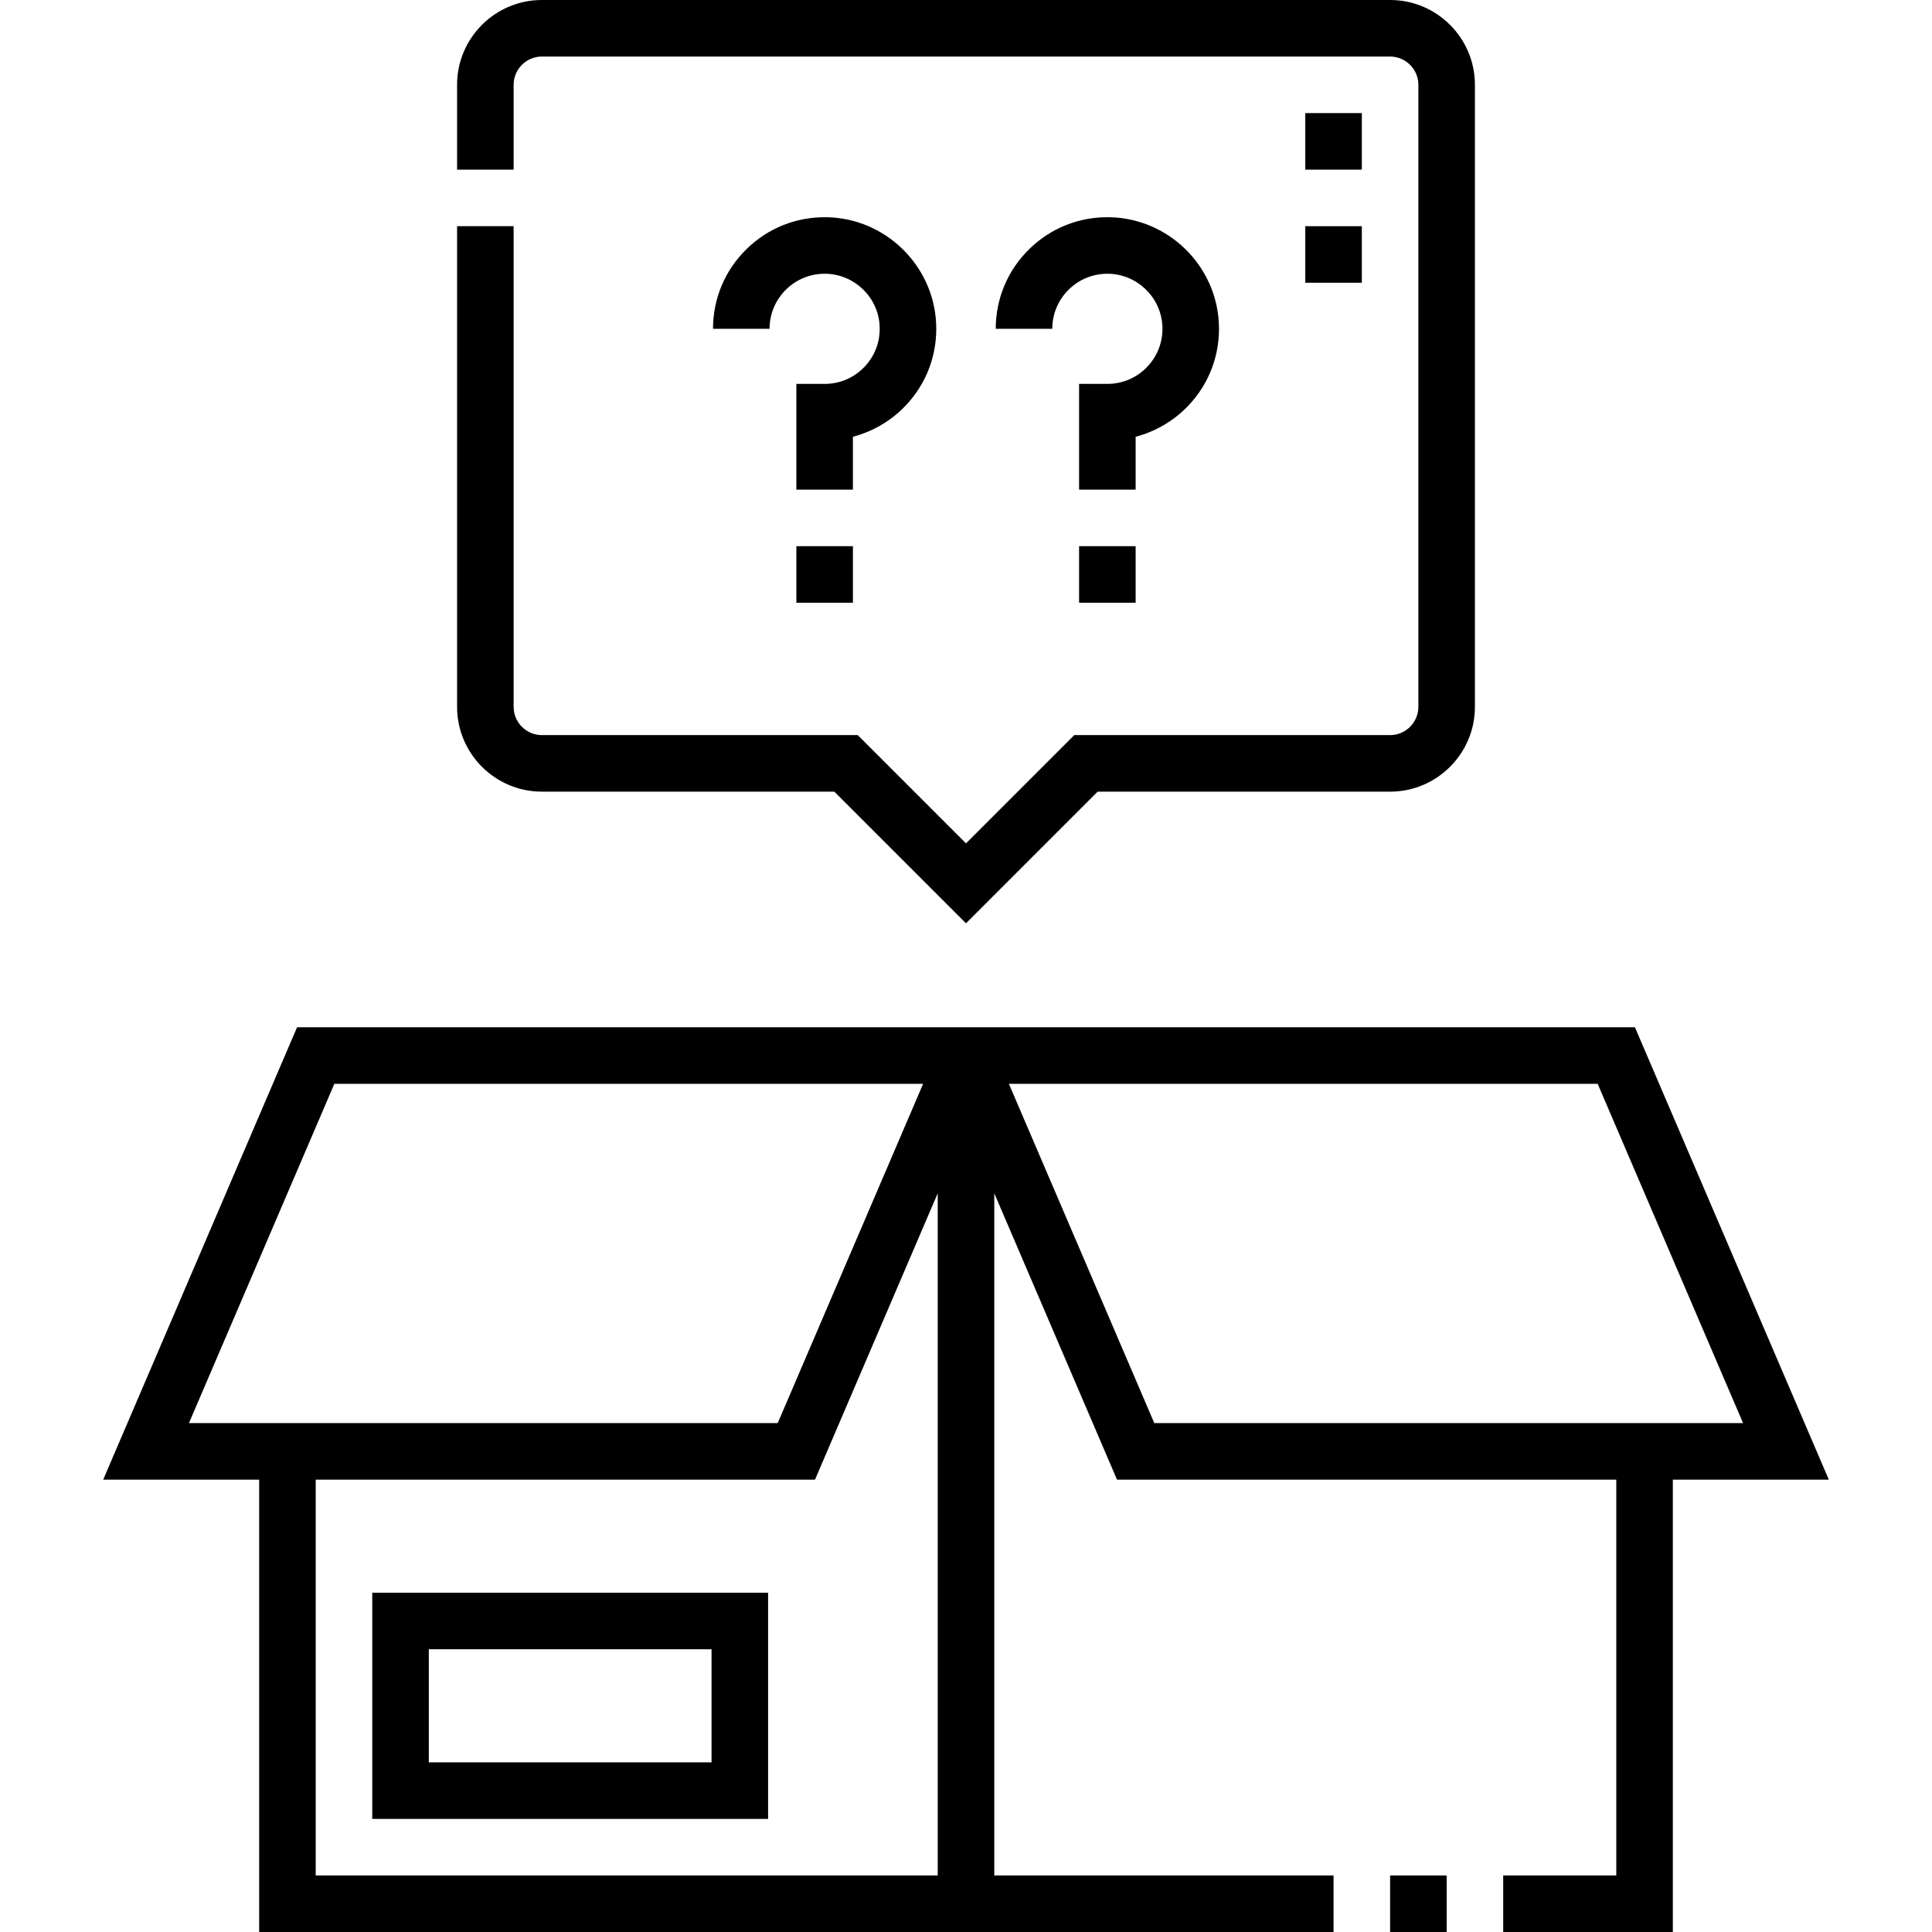
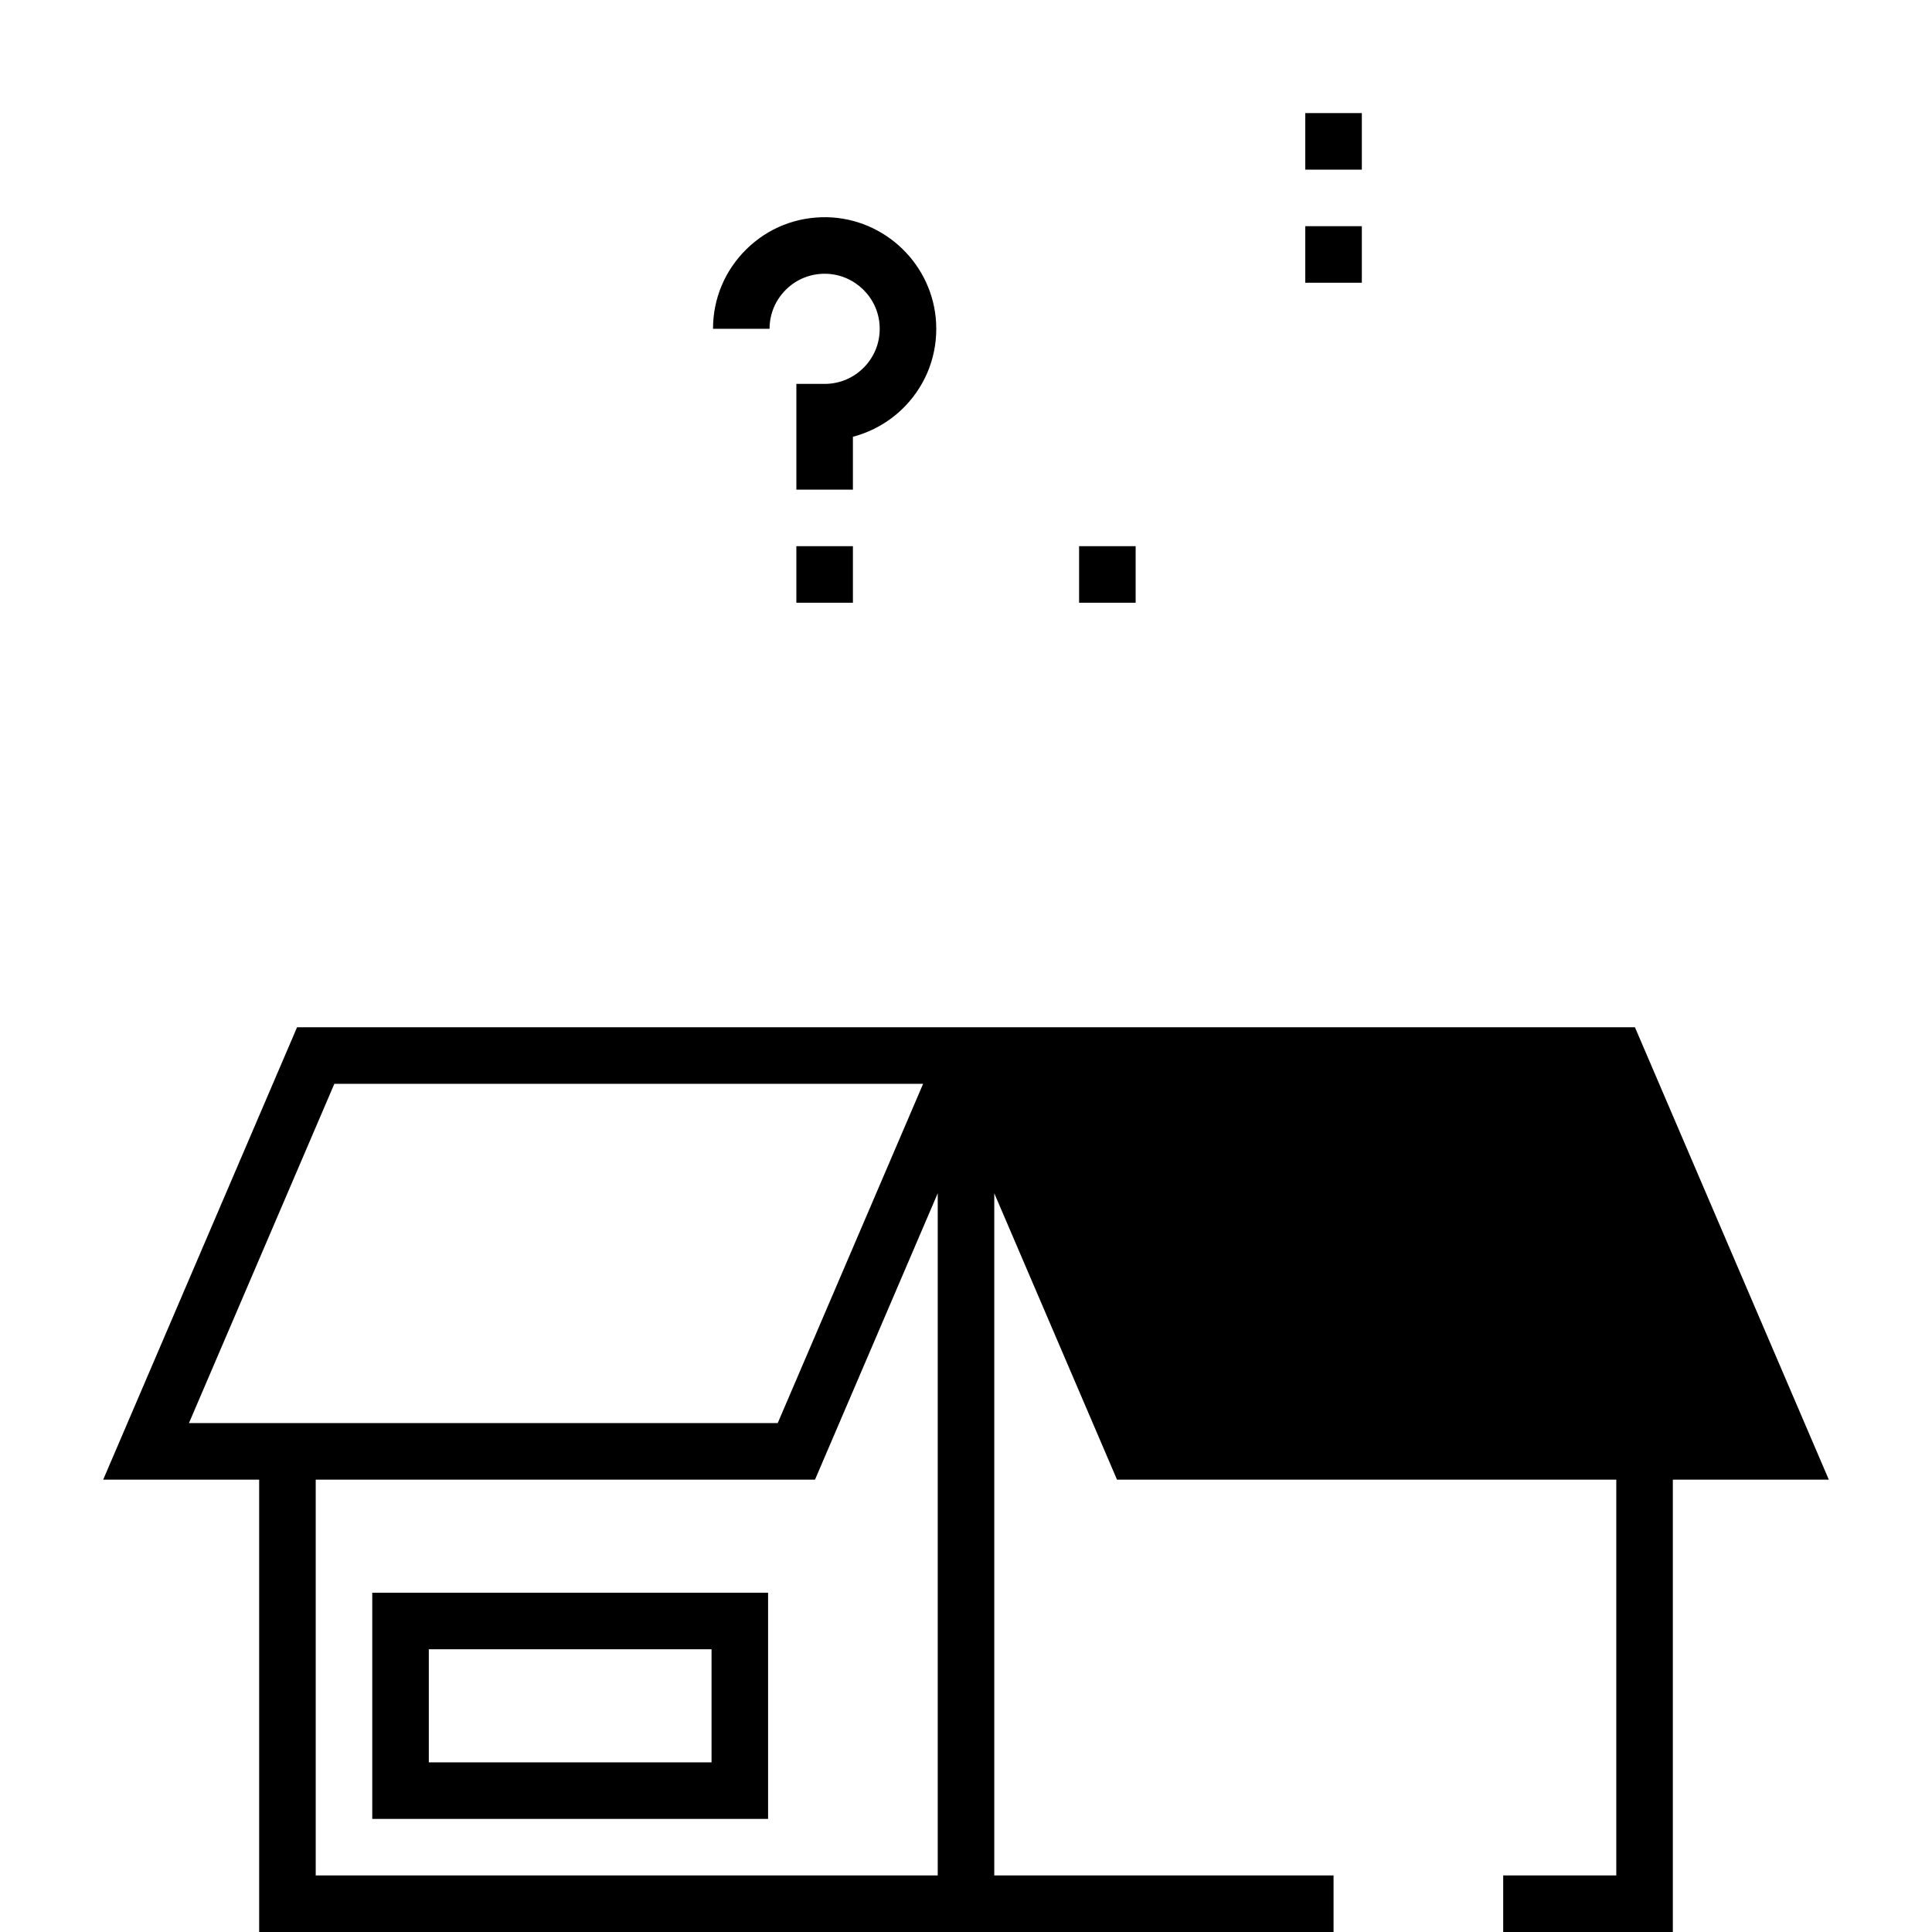
<svg xmlns="http://www.w3.org/2000/svg" id="Capa_1" enable-background="new 0 0 512.495 512.495" height="512" viewBox="0 0 512.495 512.495" width="512">
  <g>
-     <path d="m368.748 497.495h15v15h-15z" />
-     <path d="m485.121 392.497-51.428-120h-354.891l-51.428 120h41.373v119.999h285v-15h-90v-180.96l32.554 75.961h132.446v104.999h-29.999v15h44.999v-119.999zm-396.428-105.001h156.181l-38.57 90h-156.181zm-4.945 209.999v-104.998h132.446l32.554-75.961v180.959zm183.874-209.999h156.181l38.57 90h-156.181z" />
-     <path d="m143.748 210h77.574l34.926 34.927 34.925-34.927h77.574c12.406 0 22.499-10.093 22.499-22.5v-165c0-12.407-10.093-22.5-22.499-22.5h-225c-12.406 0-22.499 10.093-22.499 22.5v22.5h15v-22.5c0-4.135 3.364-7.5 7.499-7.5h225c4.135 0 7.499 3.365 7.499 7.5v165c0 4.136-3.364 7.5-7.499 7.5h-83.787l-28.713 28.713-28.712-28.713h-83.787c-4.135 0-7.499-3.364-7.499-7.5v-127.5h-15v127.5c0 12.407 10.092 22.5 22.499 22.5z" />
+     <path d="m485.121 392.497-51.428-120h-354.891l-51.428 120h41.373v119.999h285v-15h-90v-180.96l32.554 75.961h132.446v104.999h-29.999v15h44.999v-119.999zm-396.428-105.001h156.181l-38.57 90h-156.181zm-4.945 209.999v-104.998h132.446l32.554-75.961v180.959zm183.874-209.999h156.181h-156.181z" />
    <path d="m211.249 144.885h15v15h-15z" />
-     <path d="m301.247 115.86c5.287-1.393 10.159-4.236 13.973-8.251 5.647-5.948 8.522-13.743 8.098-21.949-.801-15.412-13.522-27.728-28.962-28.038-8.041-.146-15.598 2.84-21.324 8.452-5.735 5.621-8.894 13.132-8.894 21.152h15c0-3.956 1.56-7.663 4.393-10.438 2.824-2.768 6.579-4.243 10.522-4.168 7.615.153 13.89 6.223 14.284 13.819.211 4.057-1.208 7.907-3.995 10.842-2.789 2.938-6.552 4.555-10.595 4.555h-7.5v28.05h15z" />
    <path d="m226.249 115.86c5.287-1.393 10.159-4.236 13.972-8.251 5.647-5.948 8.522-13.743 8.098-21.949-.801-15.412-13.522-27.728-28.962-28.038-8.051-.146-15.599 2.84-21.324 8.452-5.735 5.621-8.894 13.132-8.894 21.152h15c0-3.956 1.56-7.663 4.393-10.438 2.825-2.768 6.563-4.243 10.522-4.168 7.615.153 13.89 6.223 14.284 13.819.211 4.057-1.208 7.907-3.995 10.843-2.789 2.937-6.551 4.555-10.594 4.555h-7.5v28.05h15z" />
    <path d="m286.247 144.885h15v15h-15z" />
    <path d="m98.748 482.495h105v-60h-105zm15-45h75v30h-75z" />
    <path d="m346.248 60h15v15h-15z" />
    <path d="m346.248 30h15v15h-15z" />
  </g>
</svg>